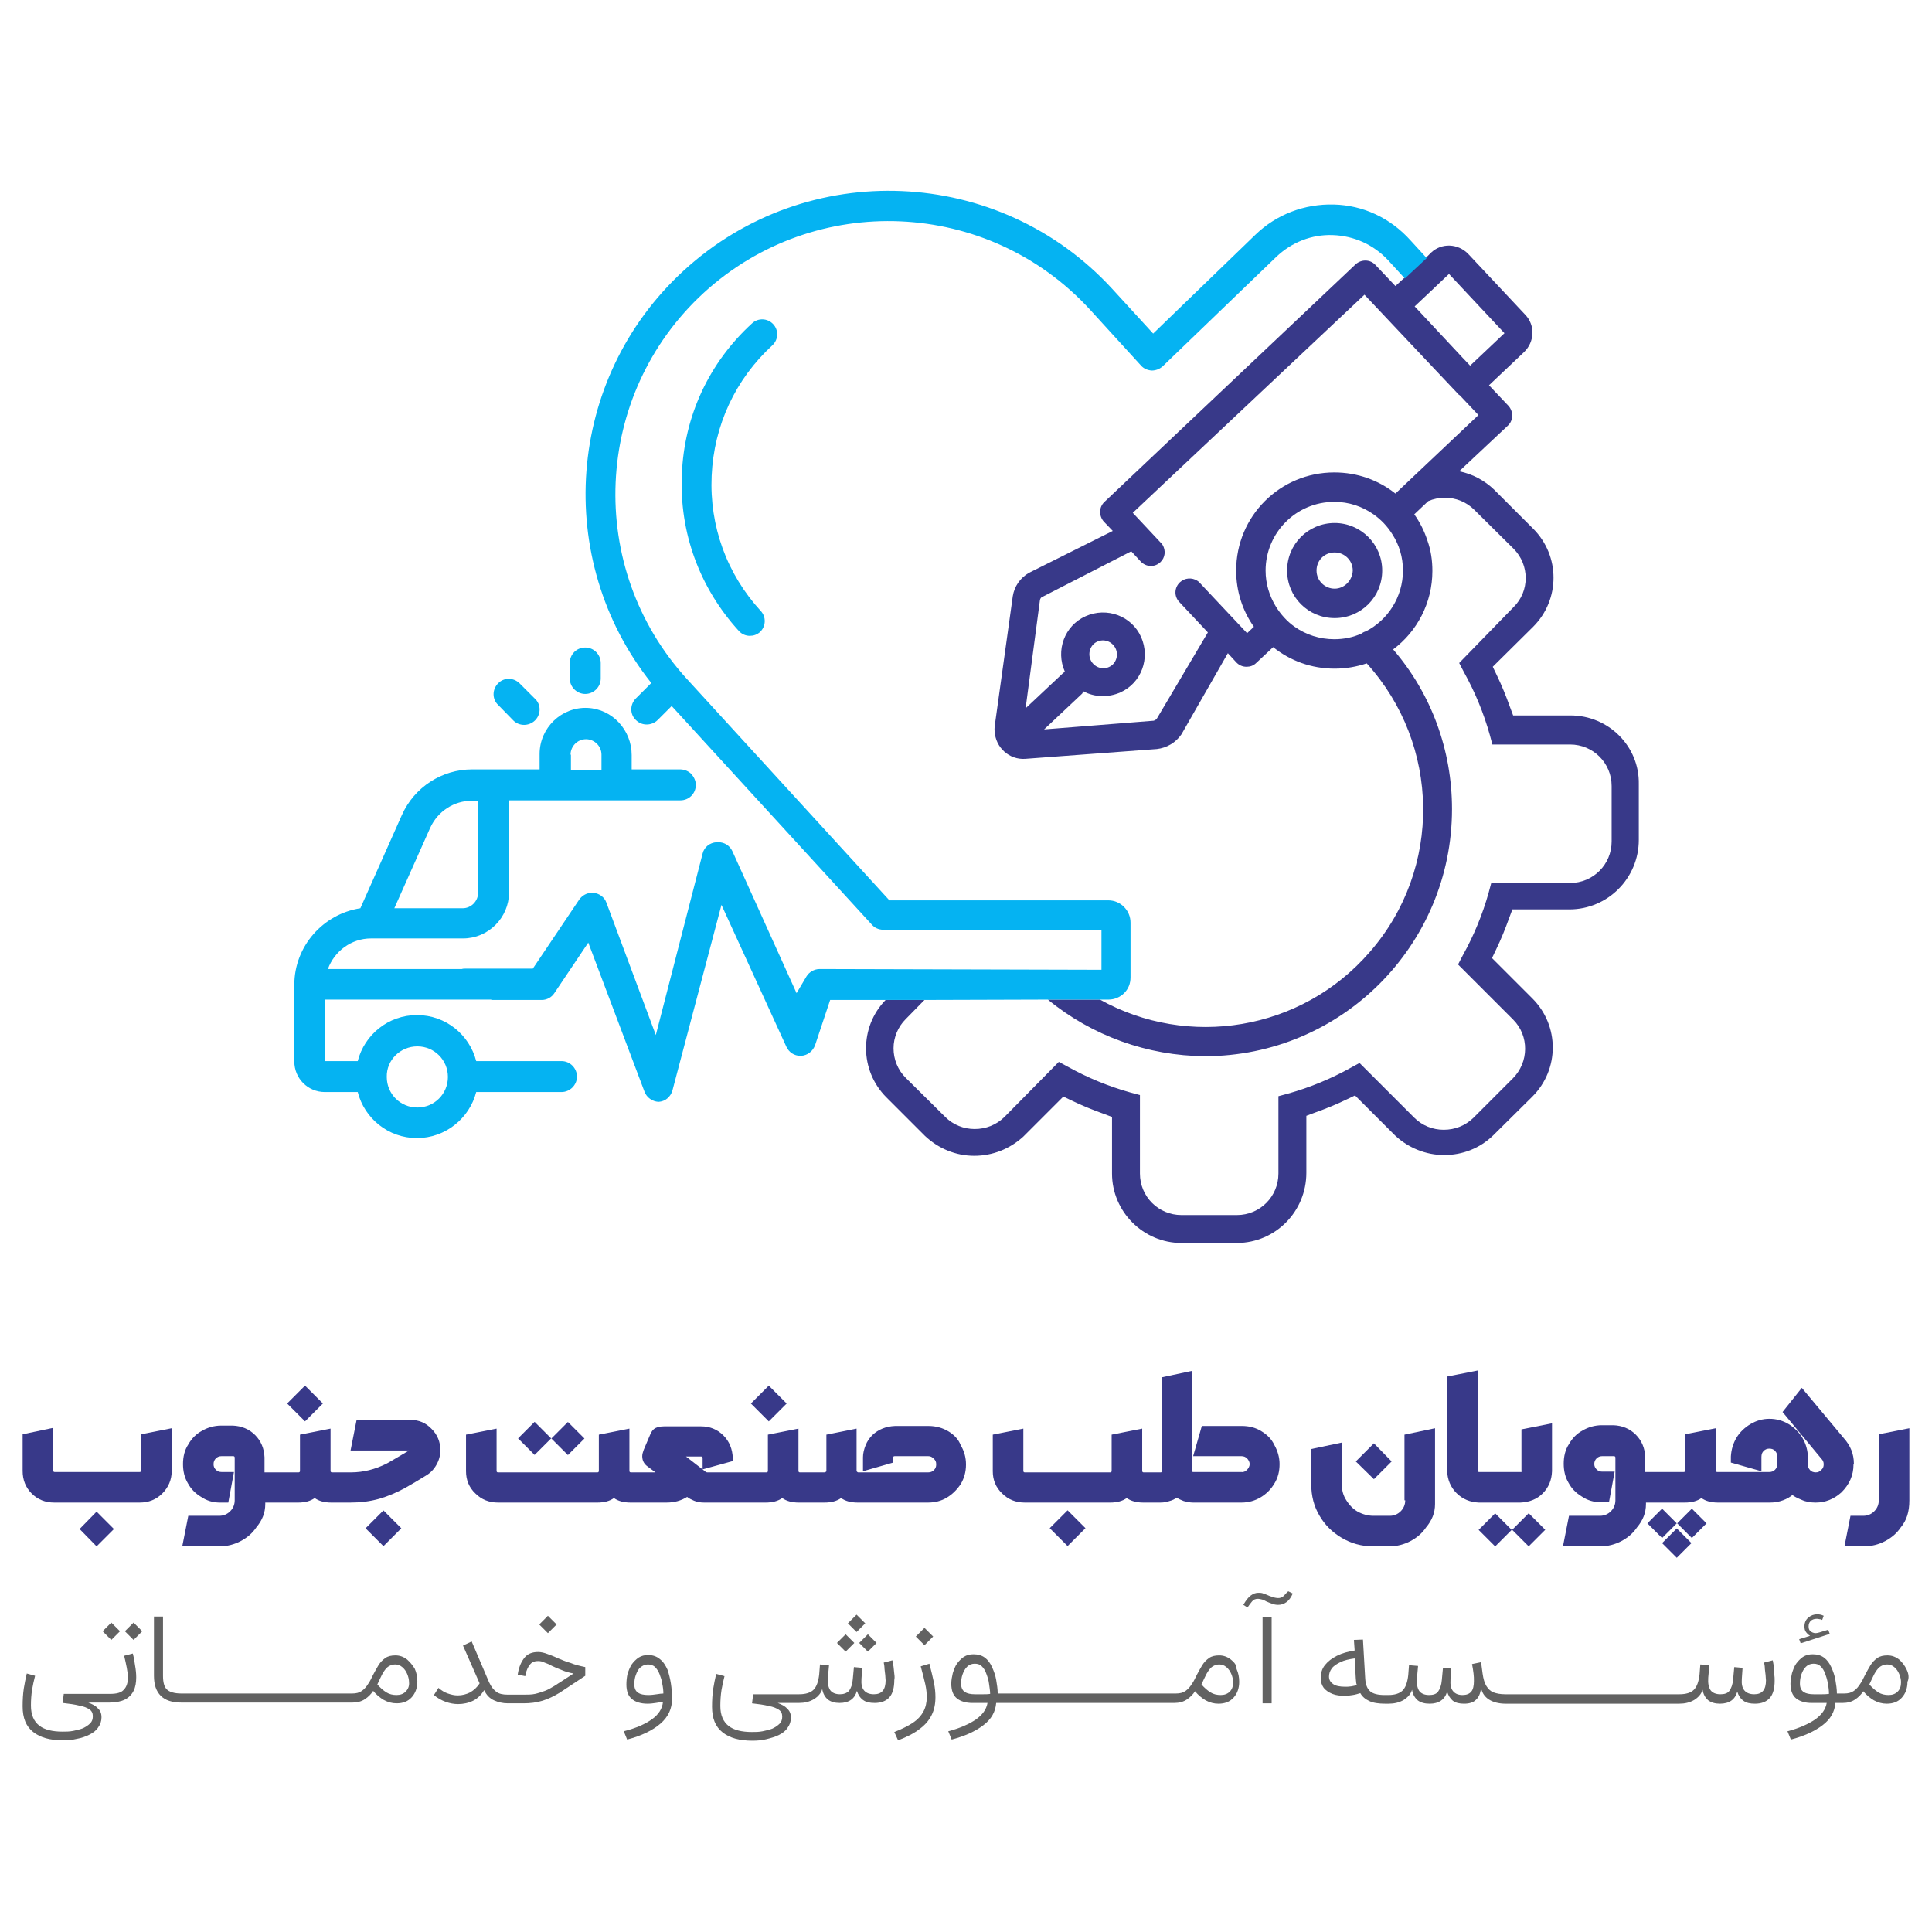
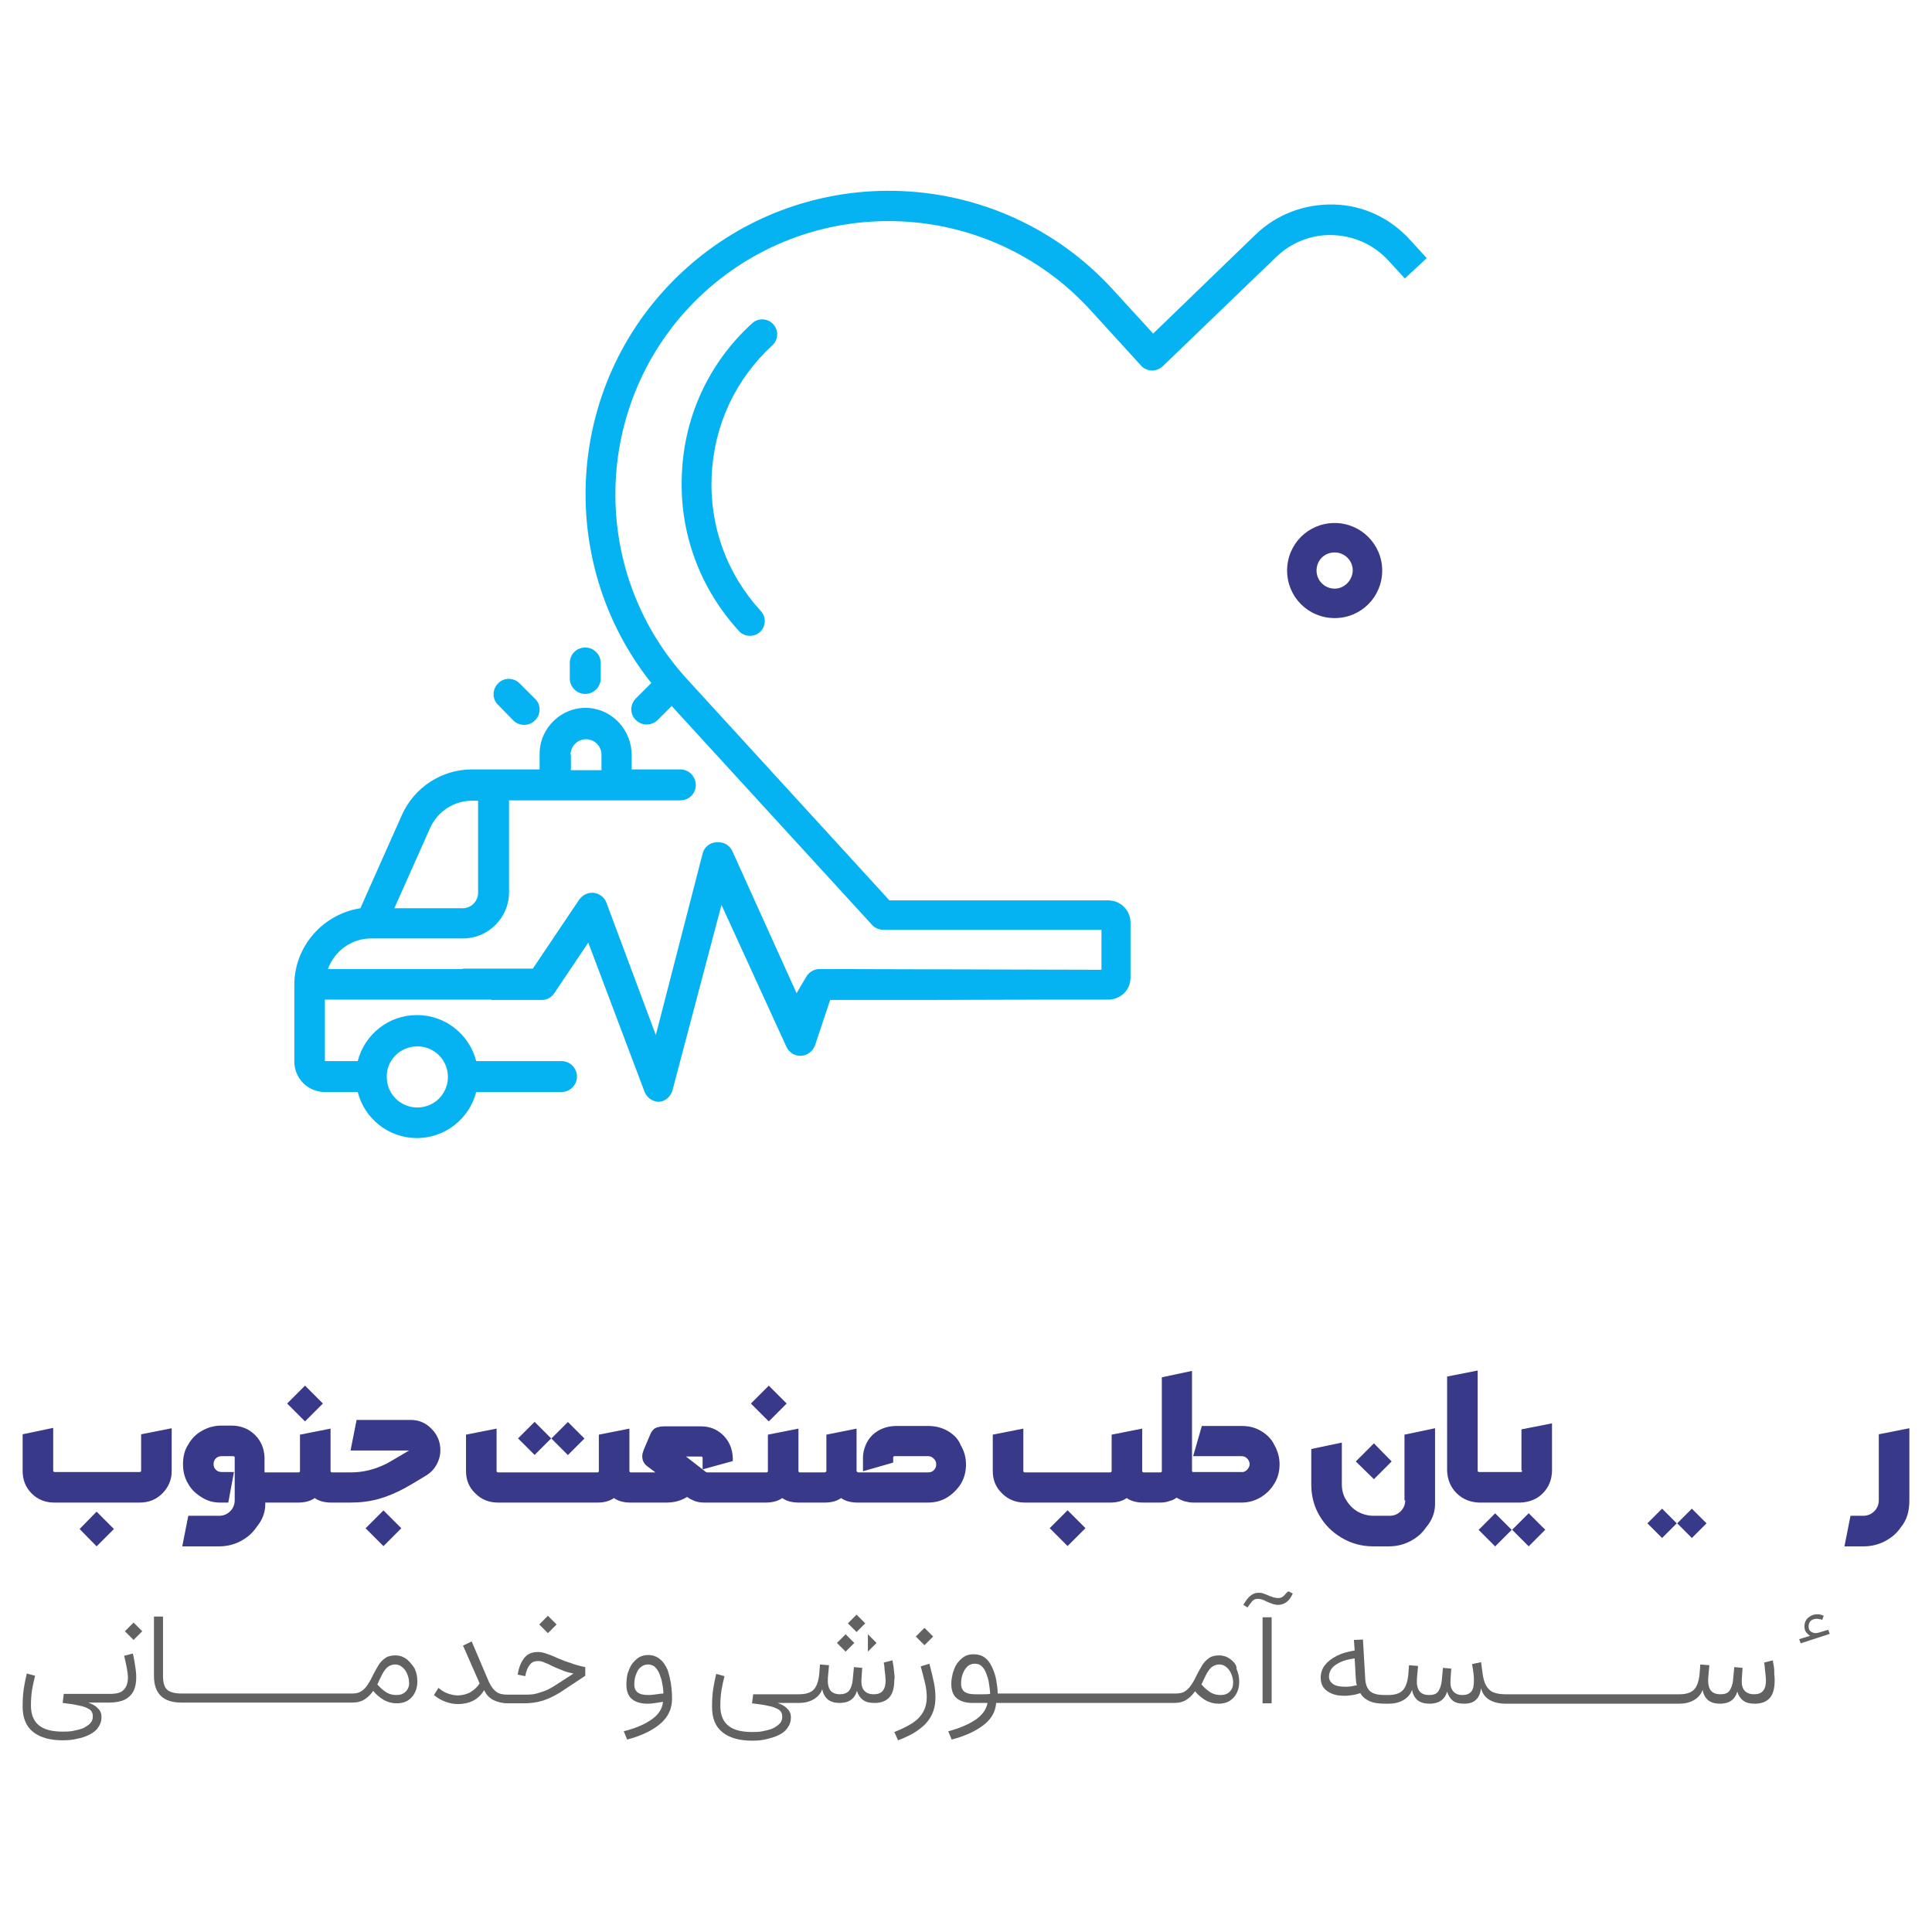
<svg xmlns="http://www.w3.org/2000/svg" width="216" height="216" viewBox="0 0 216 216" fill="none">
  <path d="M149.216 58.472C146.263 58.472 143.9 60.834 143.9 63.787C143.9 66.74 146.263 69.103 149.216 69.103C152.169 69.103 154.532 66.74 154.532 63.787C154.532 60.834 152.127 58.472 149.216 58.472ZM149.216 65.812C148.119 65.812 147.191 64.926 147.191 63.787C147.191 62.648 148.077 61.762 149.216 61.762C150.313 61.762 151.241 62.648 151.241 63.787C151.199 64.884 150.313 65.812 149.216 65.812Z" fill="#383989" />
-   <path d="M175.583 79.987H169.171L168.791 78.975C168.369 77.794 167.905 76.655 167.357 75.516L166.893 74.545L171.407 70.073C174.444 67.036 174.444 62.142 171.407 59.105L167.061 54.759C165.965 53.705 164.615 52.987 163.138 52.692L168.58 47.587C169.213 46.997 169.213 46.027 168.665 45.394L166.471 43.074L170.394 39.361C171.575 38.222 171.66 36.366 170.521 35.184L164.15 28.392C163.011 27.211 161.155 27.127 159.974 28.266L159.468 28.772L157.021 31.05L156.008 31.978L153.772 29.616C153.182 28.983 152.211 28.983 151.579 29.531L123.482 56.109C122.849 56.7 122.849 57.67 123.397 58.303L124.41 59.358L115.044 64.041C114.074 64.589 113.399 65.559 113.23 66.656L111.205 81.211C111.205 81.38 111.163 81.549 111.205 81.759C111.29 83.573 112.85 84.966 114.622 84.839L129.346 83.742C130.443 83.616 131.455 83.025 132.088 82.097L137.277 73.027L138.247 74.081C138.543 74.377 138.922 74.545 139.344 74.545H139.386C139.766 74.545 140.146 74.419 140.441 74.124L142.34 72.352C144.238 73.87 146.6 74.756 149.216 74.756C150.482 74.756 151.663 74.545 152.802 74.166C161.029 83.236 161.282 97.116 153.14 106.439C145.461 115.298 132.805 117.239 122.975 111.755H117.154C122.09 115.805 128.291 118.041 134.704 118.083C149.975 118.083 162.336 105.68 162.336 90.45C162.336 83.869 160.016 77.541 155.755 72.605C158.413 70.622 160.143 67.416 160.143 63.83C160.143 62.648 159.974 61.509 159.594 60.455C159.257 59.4 158.75 58.388 158.118 57.502L159.679 56.025C160.269 55.772 160.902 55.645 161.535 55.645C162.758 55.645 163.94 56.109 164.825 56.995L169.213 61.341C171.027 63.155 171.027 66.108 169.213 67.88L163.138 74.124L163.686 75.178C164.91 77.372 165.88 79.734 166.555 82.139L166.85 83.236H175.541C178.115 83.236 180.182 85.303 180.182 87.877V94.078C180.182 96.652 178.115 98.719 175.541 98.719H166.724L166.429 99.816C165.754 102.22 164.783 104.583 163.56 106.777L163.011 107.831L169.171 113.991C170.985 115.805 170.943 118.758 169.129 120.572L164.699 125.002C163.813 125.845 162.674 126.309 161.408 126.309C160.185 126.309 159.004 125.845 158.118 124.959L152 118.842L150.988 119.391C148.794 120.614 146.432 121.584 144.027 122.259L142.93 122.555V131.203C142.93 133.777 140.863 135.844 138.29 135.844H132.088C129.515 135.844 127.447 133.777 127.447 131.203V122.428L126.35 122.133C123.946 121.458 121.583 120.488 119.39 119.264L118.377 118.716L112.26 124.917C111.374 125.761 110.235 126.225 108.969 126.225C107.746 126.225 106.565 125.761 105.679 124.875L101.249 120.488C100.363 119.602 99.899 118.42 99.899 117.197C99.899 115.973 100.405 114.792 101.249 113.948L103.358 111.797H99.013C96.06 114.834 96.102 119.686 99.097 122.681L103.4 126.984C104.919 128.419 106.86 129.22 108.927 129.22C110.952 129.22 112.893 128.461 114.411 127.069L118.883 122.597L119.854 123.061C120.993 123.609 122.132 124.073 123.313 124.495L124.325 124.875V131.203C124.325 135.464 127.827 138.966 132.088 138.966H138.332C142.635 138.923 146.052 135.422 146.052 131.119V124.748L147.065 124.369C148.246 123.947 149.385 123.483 150.524 122.934L151.494 122.47L155.966 126.942C157.443 128.334 159.425 129.136 161.45 129.136C163.518 129.136 165.458 128.377 166.935 126.942L171.322 122.597C174.36 119.559 174.36 114.666 171.322 111.628L166.808 107.114L167.272 106.144C167.821 105.005 168.285 103.866 168.707 102.684L169.086 101.672H175.457C179.76 101.672 183.219 98.17 183.219 93.909V87.666C183.304 83.447 179.844 79.987 175.583 79.987ZM160.311 32.231L160.396 32.147L161.999 30.628L168.2 37.252L164.361 40.88L163.518 39.994L158.16 34.256L160.311 32.231ZM156.852 63.788C156.852 66.741 155.165 69.314 152.718 70.58C152.549 70.622 152.38 70.706 152.211 70.833C151.283 71.255 150.271 71.466 149.174 71.466C147.529 71.466 146.01 70.959 144.744 70.073C143.9 69.483 143.183 68.681 142.635 67.795C141.918 66.614 141.496 65.264 141.496 63.788C141.496 59.569 144.913 56.109 149.174 56.109C150.819 56.109 152.296 56.616 153.561 57.502C154.405 58.092 155.122 58.852 155.671 59.737C156.43 60.919 156.852 62.269 156.852 63.788ZM156.008 55.181C154.152 53.705 151.79 52.819 149.174 52.819C143.099 52.819 138.205 57.712 138.205 63.788C138.205 66.108 138.922 68.302 140.188 70.073L139.429 70.791L134.113 65.138C134.029 65.053 133.944 64.969 133.86 64.927C133.269 64.547 132.468 64.589 131.919 65.095C131.286 65.686 131.244 66.656 131.835 67.289L135.041 70.706L129.346 80.325C129.261 80.452 129.135 80.536 128.966 80.578L116.732 81.549L120.993 77.541C121.035 77.456 121.077 77.372 121.119 77.287C122.385 77.963 123.904 78.005 125.254 77.414C127.616 76.359 128.629 73.575 127.574 71.213C126.519 68.85 123.735 67.838 121.372 68.892C119.01 69.947 117.997 72.731 119.052 75.094C118.968 75.136 118.925 75.22 118.841 75.263L114.665 79.186L116.268 67.078C116.31 66.909 116.394 66.783 116.521 66.741L126.477 61.636L127.532 62.775C128.122 63.408 129.093 63.45 129.725 62.859C130.274 62.353 130.358 61.552 129.979 60.919C129.936 60.834 129.852 60.75 129.768 60.666L126.646 57.333L152.549 32.949L160.185 41.048L163.096 44.128C163.138 44.17 163.138 44.17 163.18 44.17L165.29 46.406L156.008 55.181ZM122.258 72.014C122.891 71.424 123.861 71.466 124.452 72.099C125.043 72.731 125 73.702 124.41 74.292C123.777 74.883 122.807 74.841 122.216 74.208C121.625 73.575 121.668 72.605 122.258 72.014Z" fill="#383989" />
  <path d="M86.358 38.601C87.032 37.968 87.075 36.914 86.442 36.239C85.809 35.564 84.754 35.522 84.079 36.154C79.27 40.542 76.486 46.533 76.233 53.029C75.937 59.526 78.215 65.728 82.603 70.537C82.94 70.917 83.404 71.086 83.826 71.086C84.248 71.086 84.628 70.959 84.965 70.664C85.64 70.031 85.683 68.976 85.05 68.301C81.253 64.167 79.312 58.809 79.565 53.198C79.819 47.545 82.223 42.398 86.358 38.601Z" fill="#05B3F2" />
  <path d="M160.312 32.231L160.355 32.189L160.397 32.147L160.312 32.231Z" fill="#05B3F2" />
  <path d="M149.133 22.866C145.842 22.781 142.72 23.963 140.358 26.241L128.925 37.294L124.369 32.316C111.712 18.52 90.239 17.592 76.444 30.249C63.239 42.356 61.847 62.564 72.816 76.359L71.086 78.089C70.411 78.764 70.411 79.861 71.086 80.494C71.423 80.831 71.845 81 72.309 81C72.731 81 73.195 80.831 73.533 80.494L75.094 78.933L97.495 103.402C97.791 103.739 98.213 103.908 98.634 103.95H123.145V108.422L91.631 108.338C91.041 108.338 90.45 108.675 90.155 109.181L89.058 111.038L81.886 95.175C81.591 94.542 81 94.163 80.325 94.163C80.283 94.163 80.241 94.163 80.156 94.163H80.114C79.355 94.205 78.722 94.711 78.553 95.428L73.322 115.72L67.795 100.913C67.584 100.322 67.036 99.9 66.361 99.816C66.319 99.816 66.234 99.816 66.192 99.816C65.602 99.816 65.095 100.111 64.758 100.575L59.569 108.295H52.017C51.891 108.295 51.764 108.295 51.638 108.338H36.661C37.378 106.355 39.277 104.92 41.47 104.92H51.764C54.591 104.92 56.911 102.6 56.911 99.774V89.48H76.064C77.034 89.48 77.794 88.721 77.794 87.75C77.794 87.286 77.583 86.864 77.287 86.527C76.992 86.231 76.528 86.02 76.064 86.02H70.622V84.417C70.622 81.633 68.47 79.27 65.686 79.144C62.775 79.017 60.328 81.38 60.328 84.291V86.02H52.777C49.402 86.02 46.322 88.003 44.93 91.125L40.289 101.545C36.155 102.178 32.906 105.764 32.906 110.11V118.674C32.906 120.572 34.425 122.091 36.323 122.091H39.994C40.753 125.044 43.411 127.238 46.617 127.238C49.781 127.238 52.481 125.044 53.241 122.091H62.775C63.703 122.091 64.505 121.331 64.505 120.361C64.505 119.433 63.745 118.631 62.775 118.631H53.241C52.481 115.678 49.823 113.485 46.617 113.485C43.411 113.485 40.753 115.678 39.994 118.631H36.323V111.755H54.928V111.797H60.497C60.539 111.797 60.581 111.797 60.581 111.797C61.13 111.797 61.678 111.502 61.973 111.038L65.77 105.385L72.056 122.049C72.309 122.724 72.942 123.145 73.617 123.188C74.377 123.145 74.967 122.639 75.178 121.922L80.662 101.166L87.919 117.028C88.214 117.661 88.805 118.041 89.48 118.041C89.48 118.041 89.522 118.041 89.564 118.041C90.281 117.999 90.872 117.535 91.125 116.86L92.812 111.797H99.014H103.359L117.155 111.755H122.977H123.947C124.622 111.755 125.255 111.46 125.677 111.038C126.141 110.574 126.394 109.983 126.394 109.266V103.149C126.394 101.799 125.297 100.66 123.905 100.66H99.436L76.823 75.938C65.433 63.492 66.277 44.128 78.68 32.738C91.125 21.347 110.489 22.191 121.88 34.636L127.575 40.88C127.87 41.217 128.292 41.386 128.756 41.428C129.22 41.428 129.642 41.26 129.98 40.964L142.678 28.73C144.408 27.084 146.644 26.199 149.006 26.283C151.369 26.367 153.562 27.338 155.208 29.11L157.064 31.134L159.511 28.856L157.697 26.874C155.419 24.342 152.381 22.95 149.133 22.866ZM63.788 84.375C63.788 83.447 64.547 82.645 65.517 82.645C66.445 82.645 67.247 83.405 67.247 84.375V86.105H63.83V84.375H63.788ZM48.094 92.559C48.938 90.703 50.752 89.522 52.777 89.522H53.452V99.816C53.452 100.744 52.692 101.545 51.722 101.545H44.086L48.094 92.559ZM46.659 116.986C48.558 116.986 50.077 118.505 50.077 120.403C50.077 122.302 48.558 123.82 46.659 123.82C44.761 123.82 43.242 122.302 43.242 120.403C43.2 118.505 44.761 116.986 46.659 116.986Z" fill="#05B3F2" />
  <path d="M57.375 80.536C57.713 80.874 58.135 81.042 58.599 81.042C59.021 81.042 59.485 80.874 59.822 80.536C60.497 79.861 60.497 78.764 59.822 78.131L58.093 76.402C57.418 75.727 56.321 75.727 55.688 76.402C55.013 77.077 55.013 78.174 55.688 78.806L57.375 80.536Z" fill="#05B3F2" />
  <path d="M65.433 77.583C66.361 77.583 67.162 76.824 67.162 75.853V74.124C67.162 73.196 66.403 72.394 65.433 72.394C64.463 72.394 63.703 73.153 63.703 74.124V75.853C63.703 76.824 64.505 77.583 65.433 77.583Z" fill="#05B3F2" />
  <path d="M15.778 164.404C15.778 164.447 15.778 164.489 15.736 164.531C15.694 164.573 15.652 164.573 15.609 164.573H6.117C6.075 164.573 6.033 164.573 5.991 164.531C5.948 164.489 5.948 164.447 5.948 164.404V159.637L2.531 160.354V164.447C2.531 165.459 2.869 166.303 3.544 166.978C4.219 167.653 5.062 167.99 6.075 167.99H15.609C16.622 167.99 17.466 167.653 18.141 166.978C18.816 166.303 19.195 165.459 19.195 164.489V159.679L15.778 160.354V164.404Z" fill="#383989" />
  <path d="M8.9 170.944L10.799 172.884L12.739 170.944L10.799 169.003L8.9 170.944Z" fill="#383989" />
  <path d="M34.102 154.914L32.103 156.913L34.102 158.912L36.101 156.913L34.102 154.914Z" fill="#383989" />
  <path d="M42.87 168.864L40.871 170.862L42.87 172.861L44.868 170.862L42.87 168.864Z" fill="#383989" />
  <path d="M45.943 158.751H39.868L39.193 162.168H45.732C44.888 162.674 44.297 163.012 43.875 163.265C43.453 163.518 43.2 163.645 43.2 163.645C41.935 164.278 40.627 164.615 39.235 164.615H38.307H38.222H37.125C37.083 164.615 37.041 164.615 36.999 164.573C36.957 164.531 36.957 164.488 36.957 164.446V159.721L33.539 160.396V164.446C33.539 164.488 33.539 164.531 33.497 164.573C33.455 164.615 33.413 164.615 33.371 164.615H30.628H30.586H29.574V162.928C29.532 161.957 29.194 161.113 28.519 160.438C27.844 159.763 27 159.426 26.03 159.384H24.722C23.963 159.384 23.203 159.595 22.571 159.974C21.938 160.312 21.432 160.818 21.052 161.493C20.63 162.126 20.461 162.885 20.461 163.687C20.461 164.488 20.63 165.206 21.01 165.838C21.347 166.471 21.854 166.978 22.486 167.357C23.119 167.779 23.794 167.99 24.596 167.99H25.524L26.157 164.573H24.765C24.511 164.573 24.3 164.488 24.132 164.32C23.963 164.151 23.878 163.94 23.878 163.729V163.687C23.878 163.434 23.963 163.223 24.132 163.054C24.3 162.885 24.511 162.801 24.765 162.801H26.072C26.114 162.801 26.157 162.801 26.199 162.843C26.241 162.885 26.241 162.928 26.241 162.97V167.737C26.241 168.201 26.072 168.623 25.735 168.96C25.397 169.298 24.975 169.467 24.511 169.467H21.052L20.377 172.884H24.511C25.397 172.884 26.199 172.673 26.916 172.293C27.633 171.913 28.224 171.407 28.646 170.774C29.321 169.973 29.658 169.129 29.658 168.159V167.99H30.671H30.713H33.328C34.088 167.99 34.721 167.821 35.185 167.484C35.649 167.821 36.282 167.99 37.041 167.99H38.138H38.222H39.15C40.289 167.99 41.344 167.863 42.399 167.568C43.411 167.273 44.382 166.851 45.31 166.345C46.069 165.923 46.828 165.459 47.588 164.995C48.094 164.699 48.474 164.32 48.769 163.813C49.065 163.307 49.233 162.759 49.233 162.126C49.233 161.198 48.896 160.396 48.263 159.763C47.63 159.088 46.828 158.751 45.943 158.751Z" fill="#383989" />
  <path d="M59.769 158.966L57.92 160.815L59.769 162.665L61.619 160.815L59.769 158.966Z" fill="#383989" />
  <path d="M63.492 158.98L61.643 160.829L63.492 162.679L65.342 160.829L63.492 158.98Z" fill="#383989" />
  <path d="M85.952 154.918L83.953 156.917L85.952 158.915L87.95 156.916L85.952 154.918Z" fill="#383989" />
  <path d="M106.017 160.017C105.384 159.637 104.625 159.426 103.823 159.426H100.069C99.056 159.468 98.213 159.806 97.537 160.439C97.2 160.776 96.947 161.156 96.778 161.578C96.609 162 96.483 162.464 96.483 162.928V164.489L99.858 163.518V162.97C99.858 162.928 99.858 162.886 99.9 162.843C99.942 162.801 99.984 162.801 100.069 162.801H103.781C104.034 162.801 104.203 162.886 104.414 163.097C104.583 163.265 104.667 163.434 104.667 163.687V163.772C104.667 163.983 104.583 164.193 104.414 164.362C104.245 164.531 104.034 164.615 103.781 164.615H95.934C95.892 164.615 95.85 164.573 95.808 164.531C95.766 164.489 95.766 164.489 95.766 164.447V159.722L92.391 160.397V164.447C92.391 164.489 92.391 164.531 92.348 164.531C92.306 164.573 92.264 164.615 92.222 164.615H90.577H90.534H89.438C89.395 164.615 89.353 164.615 89.311 164.573C89.269 164.531 89.269 164.489 89.269 164.447V159.722L85.852 160.397V164.447C85.852 164.489 85.852 164.531 85.809 164.573C85.767 164.615 85.725 164.615 85.683 164.615H82.941H82.898H79.059C79.017 164.615 78.891 164.573 78.764 164.447L76.697 162.843H78.384C78.427 162.843 78.469 162.843 78.511 162.886C78.553 162.928 78.553 162.97 78.553 163.012V164.278L81.928 163.35V163.012C81.886 162 81.548 161.156 80.873 160.481C80.198 159.806 79.355 159.468 78.384 159.468H74.25C73.828 159.468 73.491 159.553 73.237 159.679C73.027 159.806 72.816 160.059 72.689 160.397L71.972 162.084C71.888 162.337 71.803 162.548 71.803 162.801C71.803 163.308 72.014 163.687 72.436 163.983L73.28 164.615H71.423H71.381H70.537C70.495 164.615 70.453 164.615 70.411 164.573C70.369 164.531 70.369 164.489 70.369 164.447V159.722L66.952 160.397V164.447C66.952 164.489 66.952 164.531 66.909 164.573C66.867 164.615 66.825 164.615 66.783 164.615H55.688C55.645 164.615 55.603 164.615 55.561 164.573C55.519 164.531 55.519 164.489 55.519 164.447V159.722L52.102 160.397V164.489C52.102 165.459 52.439 166.303 53.156 166.978C53.831 167.653 54.675 167.99 55.688 167.99H66.783C67.542 167.99 68.175 167.822 68.639 167.484C69.103 167.822 69.736 167.99 70.495 167.99H71.339H71.381H74.503C75.389 167.99 76.148 167.779 76.823 167.358C77.034 167.526 77.287 167.653 77.583 167.779C77.878 167.906 78.258 167.99 78.722 167.99H82.814H82.856H85.598C86.358 167.99 86.991 167.822 87.455 167.484C87.919 167.822 88.552 167.99 89.311 167.99H90.492H90.534H92.18C92.939 167.99 93.572 167.822 94.036 167.484C94.5 167.822 95.133 167.99 95.892 167.99H103.739C104.498 167.99 105.216 167.822 105.848 167.442C106.481 167.062 106.988 166.556 107.409 165.923C107.789 165.29 108 164.573 108 163.729C108 162.928 107.789 162.211 107.409 161.578C107.156 160.903 106.65 160.397 106.017 160.017Z" fill="#383989" />
  <path d="M119.358 168.853L117.359 170.852L119.358 172.851L121.357 170.852L119.358 168.853Z" fill="#383989" />
  <path d="M141.032 160.017C140.357 159.595 139.639 159.426 138.838 159.426H134.366L133.396 162.801H138.796C139.049 162.801 139.26 162.885 139.429 163.054C139.808 163.476 139.808 163.898 139.429 164.32C139.26 164.488 139.049 164.615 138.796 164.573H133.438C133.354 164.573 133.311 164.573 133.311 164.531C133.269 164.531 133.269 164.488 133.269 164.404V153.267L129.894 153.984V164.404C129.894 164.488 129.894 164.573 129.852 164.573C129.852 164.615 129.81 164.615 129.725 164.615H128.755H128.713H127.869C127.827 164.615 127.785 164.615 127.743 164.573C127.7 164.531 127.7 164.488 127.7 164.446V159.721L124.283 160.396V164.446C124.283 164.488 124.283 164.531 124.241 164.573C124.199 164.615 124.157 164.615 124.114 164.615H114.58C114.538 164.615 114.496 164.615 114.454 164.573C114.411 164.531 114.411 164.488 114.411 164.446V159.721L110.994 160.396V164.488C110.994 165.459 111.332 166.303 112.049 166.978C112.724 167.653 113.568 167.99 114.58 167.99H124.114C124.874 167.99 125.507 167.821 125.971 167.484C126.435 167.821 127.068 167.99 127.827 167.99H128.671H128.713H129.683C130.063 167.99 130.4 167.948 130.738 167.821C131.075 167.737 131.329 167.61 131.539 167.442C131.75 167.568 132.004 167.695 132.341 167.821C132.679 167.906 133.016 167.99 133.396 167.99H138.796C139.597 167.99 140.314 167.779 140.947 167.399C141.58 167.02 142.086 166.513 142.466 165.881C142.888 165.206 143.057 164.488 143.057 163.687C143.057 162.928 142.846 162.21 142.466 161.535C142.171 160.903 141.664 160.396 141.032 160.017Z" fill="#383989" />
  <path d="M157.106 167.737C157.106 168.201 156.938 168.623 156.6 168.96C156.263 169.298 155.841 169.467 155.377 169.467H153.562C152.93 169.467 152.339 169.298 151.791 169.003C151.284 168.707 150.862 168.285 150.525 167.737C150.187 167.231 150.019 166.64 150.019 165.965V161.282L146.602 162V165.965C146.602 167.231 146.897 168.412 147.53 169.467C148.12 170.479 148.922 171.281 149.977 171.914C151.031 172.546 152.212 172.884 153.52 172.884H155.292C156.178 172.884 156.98 172.673 157.697 172.293C158.414 171.914 159.005 171.407 159.427 170.775C160.102 169.973 160.439 169.129 160.439 168.159V159.679L157.022 160.396V167.737H157.106Z" fill="#383989" />
  <path d="M155.588 163.392L153.605 161.367L151.58 163.392L153.605 165.375L155.588 163.392Z" fill="#383989" />
  <path d="M167.16 169.191L165.311 171.041L167.16 172.89L169.01 171.041L167.16 169.191Z" fill="#383989" />
  <path d="M170.184 164.404C170.184 164.446 170.184 164.489 170.142 164.531C170.1 164.573 170.058 164.573 170.016 164.573H166.683H166.641H165.375C165.333 164.573 165.291 164.573 165.248 164.531C165.206 164.489 165.206 164.446 165.206 164.404V153.225L161.789 153.9V164.446C161.831 165.417 162.169 166.261 162.844 166.936C163.519 167.611 164.362 167.948 165.333 167.99H166.598C166.598 167.99 166.598 167.99 166.641 167.99H169.973C170.986 167.948 171.83 167.611 172.462 166.978C173.137 166.303 173.475 165.501 173.517 164.489V159.131L170.1 159.806V164.404H170.184Z" fill="#383989" />
  <path d="M170.91 169.182L169.061 171.031L170.91 172.881L172.76 171.031L170.91 169.182Z" fill="#383989" />
  <path d="M189.152 168.67L187.512 170.311L189.152 171.952L190.793 170.311L189.152 168.67Z" fill="#383989" />
-   <path d="M187.465 170.881L185.824 172.521L187.465 174.162L189.106 172.521L187.465 170.881Z" fill="#383989" />
  <path d="M185.822 168.669L184.182 170.31L185.822 171.951L187.463 170.31L185.822 168.669Z" fill="#383989" />
-   <path d="M207.267 163.645C207.267 162.548 206.887 161.62 206.128 160.776L201.445 155.165L199.293 157.865L203.639 163.096C203.807 163.265 203.892 163.476 203.892 163.687V163.729C203.892 163.982 203.807 164.193 203.596 164.362C203.428 164.531 203.259 164.615 203.006 164.615C202.753 164.615 202.5 164.531 202.373 164.362C202.204 164.193 202.12 163.982 202.12 163.687V162.928C202.12 162.168 201.909 161.451 201.529 160.776C201.15 160.143 200.601 159.595 199.968 159.215C199.336 158.835 198.618 158.624 197.817 158.624C197.057 158.624 196.34 158.835 195.707 159.215C195.075 159.595 194.526 160.101 194.146 160.734C193.767 161.367 193.556 162.084 193.514 162.843V163.518L196.931 164.488V162.885C196.931 162.59 197.015 162.379 197.184 162.21C197.353 162.042 197.564 161.957 197.817 161.957C198.07 161.957 198.323 162.042 198.45 162.21C198.618 162.379 198.703 162.59 198.703 162.885V163.687C198.703 163.94 198.618 164.151 198.45 164.32C198.281 164.488 198.07 164.573 197.817 164.573H193.176H191.995C191.953 164.573 191.911 164.573 191.868 164.531C191.826 164.488 191.826 164.446 191.826 164.404V159.679L188.409 160.354V164.404C188.409 164.446 188.409 164.488 188.367 164.531C188.325 164.573 188.282 164.573 188.24 164.573H184.95H184.907H183.937V162.885C183.895 161.915 183.557 161.071 182.882 160.396C182.207 159.721 181.364 159.384 180.393 159.342H179.086C178.326 159.342 177.567 159.553 176.934 159.932C176.301 160.27 175.795 160.776 175.415 161.451C174.993 162.084 174.825 162.843 174.825 163.645C174.825 164.446 174.993 165.163 175.373 165.796C175.711 166.429 176.217 166.935 176.85 167.315C177.482 167.737 178.157 167.948 178.959 167.948H179.887L180.52 164.531H179.128C178.875 164.531 178.664 164.446 178.495 164.278C178.326 164.109 178.242 163.898 178.242 163.687C178.242 163.434 178.326 163.223 178.495 163.054C178.664 162.885 178.875 162.801 179.128 162.801H180.436C180.478 162.801 180.52 162.801 180.562 162.843C180.604 162.885 180.604 162.928 180.604 162.97V167.737C180.604 168.201 180.436 168.623 180.098 168.96C179.761 169.298 179.339 169.467 178.875 169.467H175.415L174.74 172.884H178.875C179.761 172.884 180.562 172.673 181.279 172.293C181.996 171.913 182.587 171.407 183.009 170.774C183.684 169.973 184.021 169.129 184.021 168.159V167.99H185.034H185.076H188.367C189.126 167.99 189.759 167.821 190.223 167.484C190.687 167.821 191.32 167.99 192.079 167.99H193.261H197.859C198.407 167.99 198.871 167.906 199.336 167.737C199.8 167.568 200.137 167.357 200.39 167.146C200.601 167.315 200.939 167.484 201.445 167.695C201.909 167.906 202.457 167.99 202.964 167.99H203.006C204.061 167.99 205.031 167.61 205.875 166.851C206.761 165.965 207.225 164.953 207.225 163.729V163.645H207.267Z" fill="#383989" />
  <path d="M210.052 160.354V167.737C210.052 168.201 209.883 168.623 209.546 168.96C209.208 169.298 208.786 169.467 208.322 169.467H206.888L206.213 172.884H208.364C209.25 172.884 210.052 172.673 210.769 172.293C211.486 171.914 212.077 171.407 212.499 170.775C213.174 169.973 213.469 169.003 213.469 167.737V159.679L210.052 160.354Z" fill="#383989" />
  <path d="M13.963 182.376L14.933 183.346L15.903 182.376L14.933 181.406L13.963 182.376Z" fill="#626262" />
  <path d="M14.85 184.865L13.88 185.118C14.006 185.625 14.091 186.046 14.175 186.468C14.259 186.89 14.302 187.27 14.302 187.565C14.302 188.156 14.133 188.62 13.838 188.915C13.542 189.253 13.036 189.379 12.277 189.379H11.897H7.13L7.003 190.392C7.763 190.476 8.353 190.561 8.859 190.687C9.366 190.771 9.745 190.94 9.998 191.109C10.252 191.278 10.378 191.531 10.378 191.868C10.378 192.206 10.294 192.459 10.083 192.67C9.872 192.881 9.619 193.05 9.281 193.218C8.944 193.345 8.606 193.429 8.184 193.514C7.763 193.598 7.383 193.598 7.003 193.598C5.864 193.598 4.978 193.387 4.388 192.923C3.797 192.459 3.459 191.742 3.459 190.687C3.459 190.054 3.502 189.464 3.586 188.915C3.67 188.409 3.797 187.861 3.923 187.354L2.995 187.101C2.869 187.65 2.742 188.24 2.658 188.789C2.573 189.379 2.531 190.012 2.531 190.771C2.531 192.079 2.911 193.007 3.712 193.64C4.514 194.273 5.611 194.568 7.045 194.568C7.594 194.568 8.1 194.526 8.606 194.4C9.113 194.315 9.577 194.146 9.998 193.936C10.42 193.725 10.758 193.471 10.969 193.134C11.222 192.796 11.348 192.417 11.348 191.995C11.348 191.573 11.222 191.236 10.927 190.982C10.673 190.687 10.294 190.518 9.872 190.35H11.855H12.234C12.952 190.35 13.542 190.223 13.964 190.012C14.386 189.801 14.723 189.464 14.934 189.042C15.145 188.62 15.23 188.114 15.23 187.523C15.23 187.143 15.188 186.679 15.103 186.215C15.061 185.878 14.977 185.371 14.85 184.865Z" fill="#626262" />
-   <path d="M13.415 182.376L12.445 181.406L11.475 182.376L12.445 183.346L13.415 182.376Z" fill="#626262" />
  <path d="M45.521 185.54C45.141 185.245 44.719 185.076 44.213 185.076C43.749 185.076 43.369 185.161 43.074 185.372C42.779 185.583 42.525 185.836 42.315 186.173C42.103 186.511 41.935 186.848 41.724 187.228C41.555 187.565 41.386 187.945 41.175 188.24C40.965 188.578 40.754 188.831 40.458 189.042C40.163 189.253 39.825 189.337 39.361 189.337H33.033H26.663H20.293C19.491 189.337 18.943 189.168 18.647 188.873C18.352 188.578 18.225 188.072 18.225 187.354V180.731H17.213V187.354C17.213 188.367 17.466 189.084 17.972 189.59C18.479 190.097 19.238 190.35 20.293 190.35H26.663H33.033H39.404C39.952 190.35 40.416 190.223 40.796 189.97C41.175 189.717 41.471 189.422 41.724 189.042C42.061 189.464 42.483 189.801 42.905 190.054C43.369 190.308 43.833 190.434 44.34 190.434C45.057 190.434 45.605 190.223 46.027 189.759C46.449 189.295 46.66 188.704 46.66 187.987C46.66 187.481 46.575 187.017 46.364 186.553C46.154 186.215 45.858 185.836 45.521 185.54ZM45.352 189.126C45.099 189.379 44.761 189.506 44.34 189.506C43.918 189.506 43.538 189.422 43.2 189.211C42.863 189 42.525 188.704 42.188 188.325L42.441 187.776C42.61 187.439 42.736 187.143 42.905 186.89C43.074 186.637 43.243 186.426 43.453 186.3C43.664 186.173 43.918 186.089 44.171 186.089C44.466 186.089 44.719 186.173 44.972 186.384C45.225 186.595 45.394 186.848 45.521 187.143C45.647 187.439 45.732 187.776 45.732 188.072C45.774 188.536 45.605 188.873 45.352 189.126Z" fill="#626262" />
  <path d="M62.228 181.617L61.257 180.646L60.287 181.617L61.257 182.587L62.228 181.617Z" fill="#626262" />
  <path d="M62.311 185.371C61.889 185.16 61.509 185.034 61.172 184.907C60.834 184.781 60.497 184.696 60.159 184.696C59.484 184.696 58.978 184.907 58.641 185.329C58.303 185.751 58.05 186.3 57.923 186.975L57.881 187.228L58.725 187.396L58.767 187.185C58.852 186.764 59.02 186.384 59.231 186.131C59.442 185.835 59.737 185.709 60.159 185.709C60.413 185.709 60.623 185.751 60.877 185.878C61.13 185.962 61.425 186.089 61.72 186.257C62.058 186.426 62.395 186.553 62.817 186.721C63.197 186.89 63.661 187.017 64.125 187.101L61.973 188.493C61.636 188.704 61.256 188.915 60.919 189.042C60.539 189.168 60.202 189.295 59.822 189.379C59.442 189.464 59.02 189.464 58.598 189.464H56.869H56.742C56.236 189.464 55.814 189.379 55.519 189.168C55.223 188.957 54.928 188.62 54.675 188.071L52.734 183.515L51.764 183.979L53.62 188.198C53.367 188.62 52.987 188.957 52.566 189.21C52.144 189.421 51.68 189.548 51.173 189.548C50.794 189.548 50.456 189.464 50.077 189.337C49.697 189.21 49.359 189 49.022 188.704L48.516 189.506C48.895 189.843 49.359 190.096 49.823 190.265C50.288 190.434 50.752 190.518 51.216 190.518C51.806 190.518 52.397 190.392 52.903 190.139C53.409 189.885 53.831 189.464 54.127 188.957C54.38 189.506 54.759 189.885 55.223 190.096C55.688 190.307 56.194 190.434 56.784 190.434H56.911H58.514C59.273 190.434 59.991 190.35 60.666 190.139C61.341 189.928 61.931 189.632 62.564 189.253L65.433 187.354V186.384C64.842 186.257 64.294 186.131 63.788 185.92C63.197 185.751 62.733 185.54 62.311 185.371Z" fill="#626262" />
  <path d="M74.63 186.679C74.419 186.215 74.166 185.794 73.786 185.498C73.449 185.203 72.985 185.034 72.478 185.034C72.057 185.034 71.719 185.119 71.382 185.329C71.086 185.54 70.833 185.794 70.622 186.089C70.411 186.426 70.285 186.764 70.158 187.144C70.074 187.523 70.032 187.945 70.032 188.325C70.032 189.084 70.243 189.633 70.665 189.97C71.086 190.308 71.677 190.476 72.394 190.476C72.732 190.476 73.027 190.434 73.322 190.392C73.618 190.35 73.871 190.308 74.124 190.265C74.04 191.025 73.66 191.658 72.9 192.206C72.141 192.754 71.086 193.219 69.736 193.556L70.116 194.484C71.719 194.062 72.943 193.472 73.829 192.712C74.715 191.953 75.136 191.025 75.136 189.928C75.136 189.379 75.094 188.789 75.01 188.24C74.925 187.692 74.799 187.186 74.63 186.679ZM73.407 189.422C73.111 189.464 72.816 189.506 72.478 189.506C71.972 189.506 71.593 189.422 71.34 189.253C71.086 189.084 70.918 188.789 70.918 188.325C70.918 187.945 70.96 187.608 71.086 187.27C71.213 186.933 71.34 186.637 71.593 186.426C71.846 186.215 72.099 186.089 72.436 186.089C72.732 186.089 73.027 186.173 73.238 186.384C73.449 186.595 73.618 186.848 73.744 187.186C73.871 187.523 73.997 187.861 74.04 188.24C74.124 188.62 74.166 189 74.166 189.337C73.955 189.337 73.702 189.379 73.407 189.422Z" fill="#626262" />
  <path d="M96.736 181.49L95.765 180.52L94.795 181.49L95.765 182.461L96.736 181.49Z" fill="#626262" />
-   <path d="M97.031 184.654L98.001 183.684L97.031 182.714L96.061 183.684L97.031 184.654Z" fill="#626262" />
+   <path d="M97.031 184.654L98.001 183.684L97.031 182.714L97.031 184.654Z" fill="#626262" />
  <path d="M95.513 183.684L94.543 182.714L93.572 183.684L94.543 184.654L95.513 183.684Z" fill="#626262" />
  <path d="M99.984 187.143C99.942 186.89 99.942 186.595 99.9 186.342C99.857 186.089 99.815 185.835 99.773 185.625L98.803 185.878C98.845 186.089 98.887 186.3 98.887 186.553C98.929 186.806 98.929 187.059 98.972 187.27C98.972 187.523 99.014 187.692 99.014 187.86C99.014 188.915 98.592 189.421 97.706 189.421C97.242 189.421 96.862 189.295 96.609 189C96.356 188.704 96.272 188.282 96.314 187.692L96.398 186.468L95.47 186.384L95.343 187.734C95.301 188.325 95.132 188.746 94.921 189.042C94.668 189.295 94.331 189.421 93.909 189.421C93.403 189.421 93.023 189.253 92.812 188.957C92.601 188.62 92.517 188.198 92.559 187.565L92.686 186.173L91.673 186.089L91.589 187.185C91.504 187.987 91.293 188.578 90.956 188.915C90.618 189.253 90.07 189.421 89.353 189.421H88.973H84.206L84.079 190.434C84.839 190.518 85.429 190.603 85.936 190.729C86.442 190.814 86.822 190.982 87.075 191.151C87.328 191.32 87.454 191.573 87.454 191.91C87.454 192.248 87.37 192.501 87.159 192.712C86.948 192.923 86.695 193.092 86.357 193.26C86.02 193.387 85.682 193.471 85.261 193.556C84.839 193.64 84.459 193.64 84.079 193.64C82.94 193.64 82.054 193.429 81.464 192.965C80.873 192.501 80.535 191.784 80.535 190.729C80.535 190.096 80.578 189.506 80.662 188.957C80.746 188.451 80.873 187.903 81 187.396L80.072 187.143C79.945 187.692 79.818 188.282 79.734 188.831C79.65 189.421 79.607 190.054 79.607 190.814C79.607 192.121 79.987 193.05 80.789 193.682C81.59 194.315 82.687 194.61 84.121 194.61C84.67 194.61 85.176 194.568 85.682 194.442C86.189 194.315 86.653 194.189 87.075 193.978C87.496 193.767 87.834 193.514 88.045 193.176C88.298 192.839 88.425 192.459 88.425 192.037C88.425 191.615 88.298 191.278 88.003 191.025C87.75 190.729 87.37 190.56 86.948 190.392H88.931H89.311C89.943 190.392 90.492 190.265 90.998 189.97C91.462 189.675 91.8 189.295 91.926 188.831C92.01 189.337 92.222 189.717 92.559 190.012C92.897 190.265 93.318 190.392 93.867 190.392C94.921 190.392 95.554 189.928 95.807 189.042C95.934 189.464 96.145 189.801 96.482 190.054C96.82 190.307 97.242 190.392 97.79 190.392C98.507 190.392 99.056 190.181 99.436 189.759C99.815 189.337 99.984 188.662 99.984 187.818C100.026 187.65 100.026 187.396 99.984 187.143Z" fill="#626262" />
  <path d="M104.329 182.967L103.359 181.997L102.389 182.967L103.359 183.937L104.329 182.967Z" fill="#626262" />
  <path d="M103.908 186.004L102.938 186.3C103.148 187.059 103.317 187.734 103.444 188.283C103.57 188.831 103.613 189.337 103.613 189.759C103.613 190.35 103.486 190.898 103.233 191.362C102.98 191.826 102.6 192.248 102.094 192.586C101.587 192.923 100.87 193.303 99.984 193.64L100.406 194.568C101.419 194.189 102.22 193.767 102.811 193.303C103.444 192.839 103.866 192.333 104.161 191.742C104.456 191.151 104.583 190.476 104.583 189.759C104.583 189.253 104.541 188.747 104.414 188.114C104.287 187.523 104.119 186.806 103.908 186.004Z" fill="#626262" />
  <path d="M137.616 185.54C137.236 185.245 136.814 185.076 136.308 185.076C135.844 185.076 135.464 185.161 135.169 185.372C134.874 185.583 134.621 185.836 134.41 186.173C134.199 186.511 134.03 186.848 133.819 187.228C133.65 187.565 133.482 187.945 133.271 188.24C133.06 188.578 132.849 188.831 132.554 189.042C132.258 189.253 131.921 189.337 131.457 189.337H125.086H118.716H112.346H111.544C111.544 188.831 111.46 188.325 111.375 187.818C111.291 187.312 111.122 186.848 110.911 186.384C110.7 185.92 110.447 185.583 110.11 185.329C109.772 185.076 109.35 184.95 108.844 184.95C108.422 184.95 108.085 185.034 107.747 185.245C107.452 185.456 107.199 185.709 106.988 186.004C106.777 186.3 106.65 186.679 106.524 187.059C106.439 187.439 106.355 187.818 106.355 188.24C106.355 189 106.566 189.548 106.988 189.886C107.41 190.223 108 190.392 108.718 190.392C109.013 190.392 109.266 190.392 109.561 190.392C109.857 190.392 110.152 190.392 110.405 190.392C110.279 191.109 109.857 191.7 109.097 192.248C108.338 192.754 107.325 193.218 106.018 193.556L106.397 194.484C107.874 194.104 109.055 193.556 109.941 192.881C110.827 192.206 111.291 191.404 111.375 190.392H112.177H118.547H124.918H131.288C131.836 190.392 132.3 190.265 132.68 190.012C133.06 189.759 133.355 189.464 133.608 189.084C133.946 189.506 134.368 189.843 134.789 190.097C135.254 190.35 135.718 190.476 136.224 190.476C136.941 190.476 137.489 190.265 137.911 189.801C138.333 189.337 138.544 188.747 138.544 188.029C138.544 187.523 138.46 187.059 138.249 186.595C138.291 186.215 137.996 185.836 137.616 185.54ZM109.857 189.422C109.561 189.422 109.266 189.422 109.013 189.422C108.507 189.422 108.127 189.337 107.874 189.168C107.621 189 107.452 188.704 107.452 188.24C107.452 187.903 107.494 187.523 107.621 187.186C107.747 186.848 107.874 186.595 108.127 186.342C108.338 186.131 108.633 186.004 108.971 186.004C109.308 186.004 109.561 186.089 109.772 186.3C109.983 186.511 110.152 186.764 110.279 187.143C110.405 187.481 110.532 187.861 110.574 188.24C110.616 188.62 110.7 189 110.7 189.379C110.447 189.422 110.152 189.422 109.857 189.422ZM137.489 189.126C137.236 189.379 136.899 189.506 136.477 189.506C136.055 189.506 135.675 189.422 135.338 189.211C135 189 134.663 188.704 134.325 188.325L134.579 187.776C134.747 187.439 134.874 187.143 135.043 186.89C135.211 186.637 135.38 186.426 135.591 186.3C135.802 186.173 136.055 186.089 136.308 186.089C136.604 186.089 136.857 186.173 137.11 186.384C137.363 186.595 137.532 186.848 137.658 187.143C137.785 187.439 137.869 187.776 137.869 188.072C137.869 188.536 137.743 188.873 137.489 189.126Z" fill="#626262" />
  <path d="M143.438 178.495C143.269 178.621 143.1 178.664 142.889 178.664C142.72 178.664 142.552 178.621 142.341 178.579C142.172 178.495 141.961 178.453 141.792 178.368C141.581 178.284 141.412 178.2 141.244 178.157C141.075 178.073 140.864 178.073 140.695 178.073C140.4 178.073 140.147 178.157 139.852 178.368C139.556 178.579 139.303 178.917 139.008 179.423L139.472 179.718C139.641 179.465 139.809 179.254 139.978 179.043C140.147 178.832 140.358 178.748 140.653 178.748C140.78 178.748 140.948 178.79 141.117 178.832C141.286 178.875 141.413 178.959 141.581 179.043C141.792 179.128 141.961 179.212 142.214 179.296C142.425 179.381 142.678 179.423 142.889 179.423C143.227 179.423 143.522 179.339 143.817 179.128C144.112 178.917 144.323 178.621 144.534 178.157L144.028 177.904C143.733 178.157 143.606 178.368 143.438 178.495Z" fill="#626262" />
  <path d="M142.171 180.815H141.158V190.434H142.171V180.815Z" fill="#626262" />
  <path d="M198.323 186.342C198.281 186.089 198.239 185.835 198.197 185.625L197.227 185.878C197.269 186.089 197.311 186.3 197.311 186.553C197.353 186.806 197.353 187.059 197.395 187.27C197.395 187.523 197.438 187.692 197.438 187.86C197.438 188.915 197.016 189.421 196.13 189.421C195.666 189.421 195.286 189.295 195.033 189C194.78 188.704 194.695 188.282 194.738 187.692L194.822 186.468L193.894 186.384L193.767 187.734C193.725 188.325 193.556 188.746 193.345 189.042C193.134 189.337 192.755 189.421 192.333 189.421C191.827 189.421 191.447 189.253 191.236 188.957C191.025 188.62 190.941 188.198 190.983 187.565L191.109 186.173L190.097 186.089L190.013 187.185C189.928 187.987 189.717 188.578 189.38 188.915C189.042 189.253 188.494 189.421 187.777 189.421H187.397H180.984H174.656H168.286C167.737 189.421 167.316 189.337 166.978 189.21C166.641 189.084 166.387 188.831 166.177 188.493C165.966 188.156 165.839 187.692 165.755 187.101L165.586 185.835L164.573 186.046C164.658 186.426 164.7 186.806 164.742 187.101C164.784 187.396 164.784 187.692 164.784 187.945C164.784 188.451 164.7 188.873 164.489 189.126C164.278 189.379 163.941 189.506 163.519 189.506C163.055 189.506 162.717 189.379 162.464 189.084C162.211 188.789 162.127 188.367 162.169 187.776L162.253 186.553L161.325 186.468L161.198 187.818C161.156 188.409 160.988 188.831 160.777 189.126C160.566 189.421 160.186 189.506 159.764 189.506C159.258 189.506 158.878 189.337 158.667 189.042C158.456 188.704 158.372 188.282 158.414 187.65L158.541 186.257L157.528 186.173L157.444 187.27C157.359 188.071 157.148 188.662 156.811 189C156.473 189.337 155.925 189.506 155.208 189.506H154.828C154.069 189.506 153.52 189.379 153.183 189.084C152.845 188.789 152.677 188.325 152.634 187.692L152.381 183.304L151.369 183.346L151.453 184.528C150.694 184.654 150.061 184.823 149.47 185.118C148.88 185.414 148.458 185.751 148.12 186.173C147.783 186.595 147.656 187.101 147.656 187.607C147.656 188.029 147.783 188.409 147.994 188.704C148.247 189 148.542 189.21 148.964 189.379C149.386 189.548 149.85 189.59 150.398 189.59C150.694 189.59 150.947 189.548 151.242 189.506C151.538 189.464 151.791 189.379 152.086 189.295C152.297 189.675 152.634 189.97 153.098 190.181C153.52 190.392 154.153 190.476 154.87 190.476H155.25C155.883 190.476 156.431 190.35 156.938 190.054C157.402 189.759 157.739 189.379 157.866 188.915C157.95 189.421 158.161 189.801 158.498 190.096C158.836 190.35 159.258 190.476 159.848 190.476C160.861 190.476 161.536 190.012 161.789 189.126C161.916 189.548 162.127 189.885 162.422 190.139C162.759 190.392 163.181 190.476 163.688 190.476C164.236 190.476 164.7 190.35 164.995 190.054C165.333 189.759 165.502 189.337 165.586 188.746C165.713 189.295 166.008 189.717 166.472 190.012C166.936 190.307 167.569 190.476 168.328 190.476H174.656H180.984H187.355H187.734C188.367 190.476 188.916 190.35 189.422 190.054C189.886 189.759 190.223 189.379 190.35 188.915C190.434 189.421 190.645 189.801 190.983 190.096C191.32 190.35 191.742 190.476 192.291 190.476C193.345 190.476 193.978 190.012 194.231 189.126C194.358 189.548 194.569 189.885 194.906 190.139C195.244 190.392 195.666 190.476 196.214 190.476C196.931 190.476 197.48 190.265 197.859 189.843C198.239 189.421 198.408 188.746 198.408 187.903C198.408 187.692 198.408 187.439 198.366 187.185C198.366 186.848 198.366 186.595 198.323 186.342ZM151.073 188.535C150.82 188.578 150.609 188.578 150.398 188.578C149.808 188.578 149.344 188.493 149.048 188.282C148.753 188.071 148.584 187.818 148.584 187.439C148.584 187.143 148.669 186.848 148.88 186.553C149.091 186.257 149.428 186.046 149.85 185.835C150.272 185.625 150.82 185.498 151.453 185.414L151.58 187.65C151.58 187.818 151.622 187.945 151.622 188.071C151.622 188.198 151.664 188.282 151.706 188.409C151.538 188.451 151.327 188.493 151.073 188.535Z" fill="#626262" />
  <path d="M201.319 183.726L204.568 182.671L204.399 182.207L203.429 182.503C203.26 182.545 203.133 182.587 203.007 182.587C202.754 182.587 202.585 182.503 202.416 182.376C202.247 182.249 202.205 182.038 202.205 181.828C202.205 181.574 202.289 181.363 202.458 181.195C202.627 181.068 202.838 180.984 203.091 180.984C203.175 180.984 203.302 180.984 203.429 181.026C203.555 181.026 203.639 181.068 203.724 181.11L203.893 180.646C203.639 180.52 203.386 180.478 203.175 180.478C202.796 180.478 202.458 180.604 202.163 180.857C201.868 181.11 201.741 181.448 201.741 181.828C201.741 182.081 201.783 182.292 201.91 182.46C202.036 182.629 202.205 182.798 202.374 182.882L201.15 183.262L201.319 183.726Z" fill="#626262" />
-   <path d="M213.173 186.679C212.962 186.215 212.667 185.836 212.329 185.54C211.95 185.245 211.528 185.076 211.021 185.076C210.557 185.076 210.178 185.161 209.882 185.372C209.587 185.583 209.334 185.836 209.123 186.173C208.912 186.511 208.743 186.848 208.532 187.228C208.364 187.565 208.195 187.945 207.984 188.24C207.773 188.578 207.562 188.831 207.267 189.042C206.971 189.253 206.634 189.337 206.17 189.337H205.368C205.368 188.831 205.284 188.325 205.2 187.818C205.115 187.312 204.946 186.848 204.736 186.384C204.525 185.92 204.271 185.583 203.934 185.329C203.596 185.076 203.175 184.95 202.668 184.95C202.246 184.95 201.909 185.034 201.571 185.245C201.276 185.456 201.023 185.709 200.812 186.004C200.601 186.3 200.475 186.679 200.348 187.059C200.264 187.439 200.179 187.818 200.179 188.24C200.179 189 200.39 189.548 200.812 189.886C201.234 190.223 201.825 190.392 202.542 190.392C202.837 190.392 203.09 190.392 203.386 190.392C203.681 190.392 203.976 190.392 204.229 190.392C204.103 191.109 203.681 191.7 202.921 192.248C202.162 192.754 201.15 193.218 199.842 193.556L200.221 194.484C201.698 194.104 202.879 193.556 203.765 192.881C204.651 192.206 205.115 191.404 205.2 190.392H206.001C206.55 190.392 207.014 190.265 207.393 190.012C207.773 189.759 208.068 189.464 208.321 189.084C208.659 189.506 209.081 189.843 209.503 190.097C209.967 190.35 210.431 190.476 210.937 190.476C211.654 190.476 212.203 190.265 212.625 189.801C213.046 189.337 213.257 188.747 213.257 188.029C213.468 187.608 213.384 187.101 213.173 186.679ZM203.639 189.422C203.343 189.422 203.048 189.422 202.795 189.422C202.289 189.422 201.909 189.337 201.656 189.168C201.403 189 201.234 188.704 201.234 188.24C201.234 187.903 201.276 187.523 201.403 187.186C201.529 186.848 201.656 186.595 201.909 186.342C202.12 186.131 202.415 186.004 202.753 186.004C203.09 186.004 203.343 186.089 203.554 186.3C203.765 186.511 203.934 186.764 204.061 187.143C204.187 187.481 204.314 187.861 204.356 188.24C204.44 188.62 204.482 189 204.482 189.379C204.187 189.422 203.892 189.422 203.639 189.422ZM212.161 189.126C211.907 189.379 211.57 189.506 211.148 189.506C210.726 189.506 210.346 189.422 210.009 189.211C209.671 189 209.334 188.704 208.996 188.325L209.25 187.776C209.418 187.439 209.545 187.143 209.714 186.89C209.882 186.637 210.051 186.426 210.262 186.3C210.473 186.173 210.726 186.089 210.979 186.089C211.275 186.089 211.528 186.173 211.781 186.384C212.034 186.595 212.203 186.848 212.329 187.143C212.456 187.439 212.54 187.776 212.54 188.072C212.54 188.536 212.414 188.873 212.161 189.126Z" fill="#626262" />
</svg>